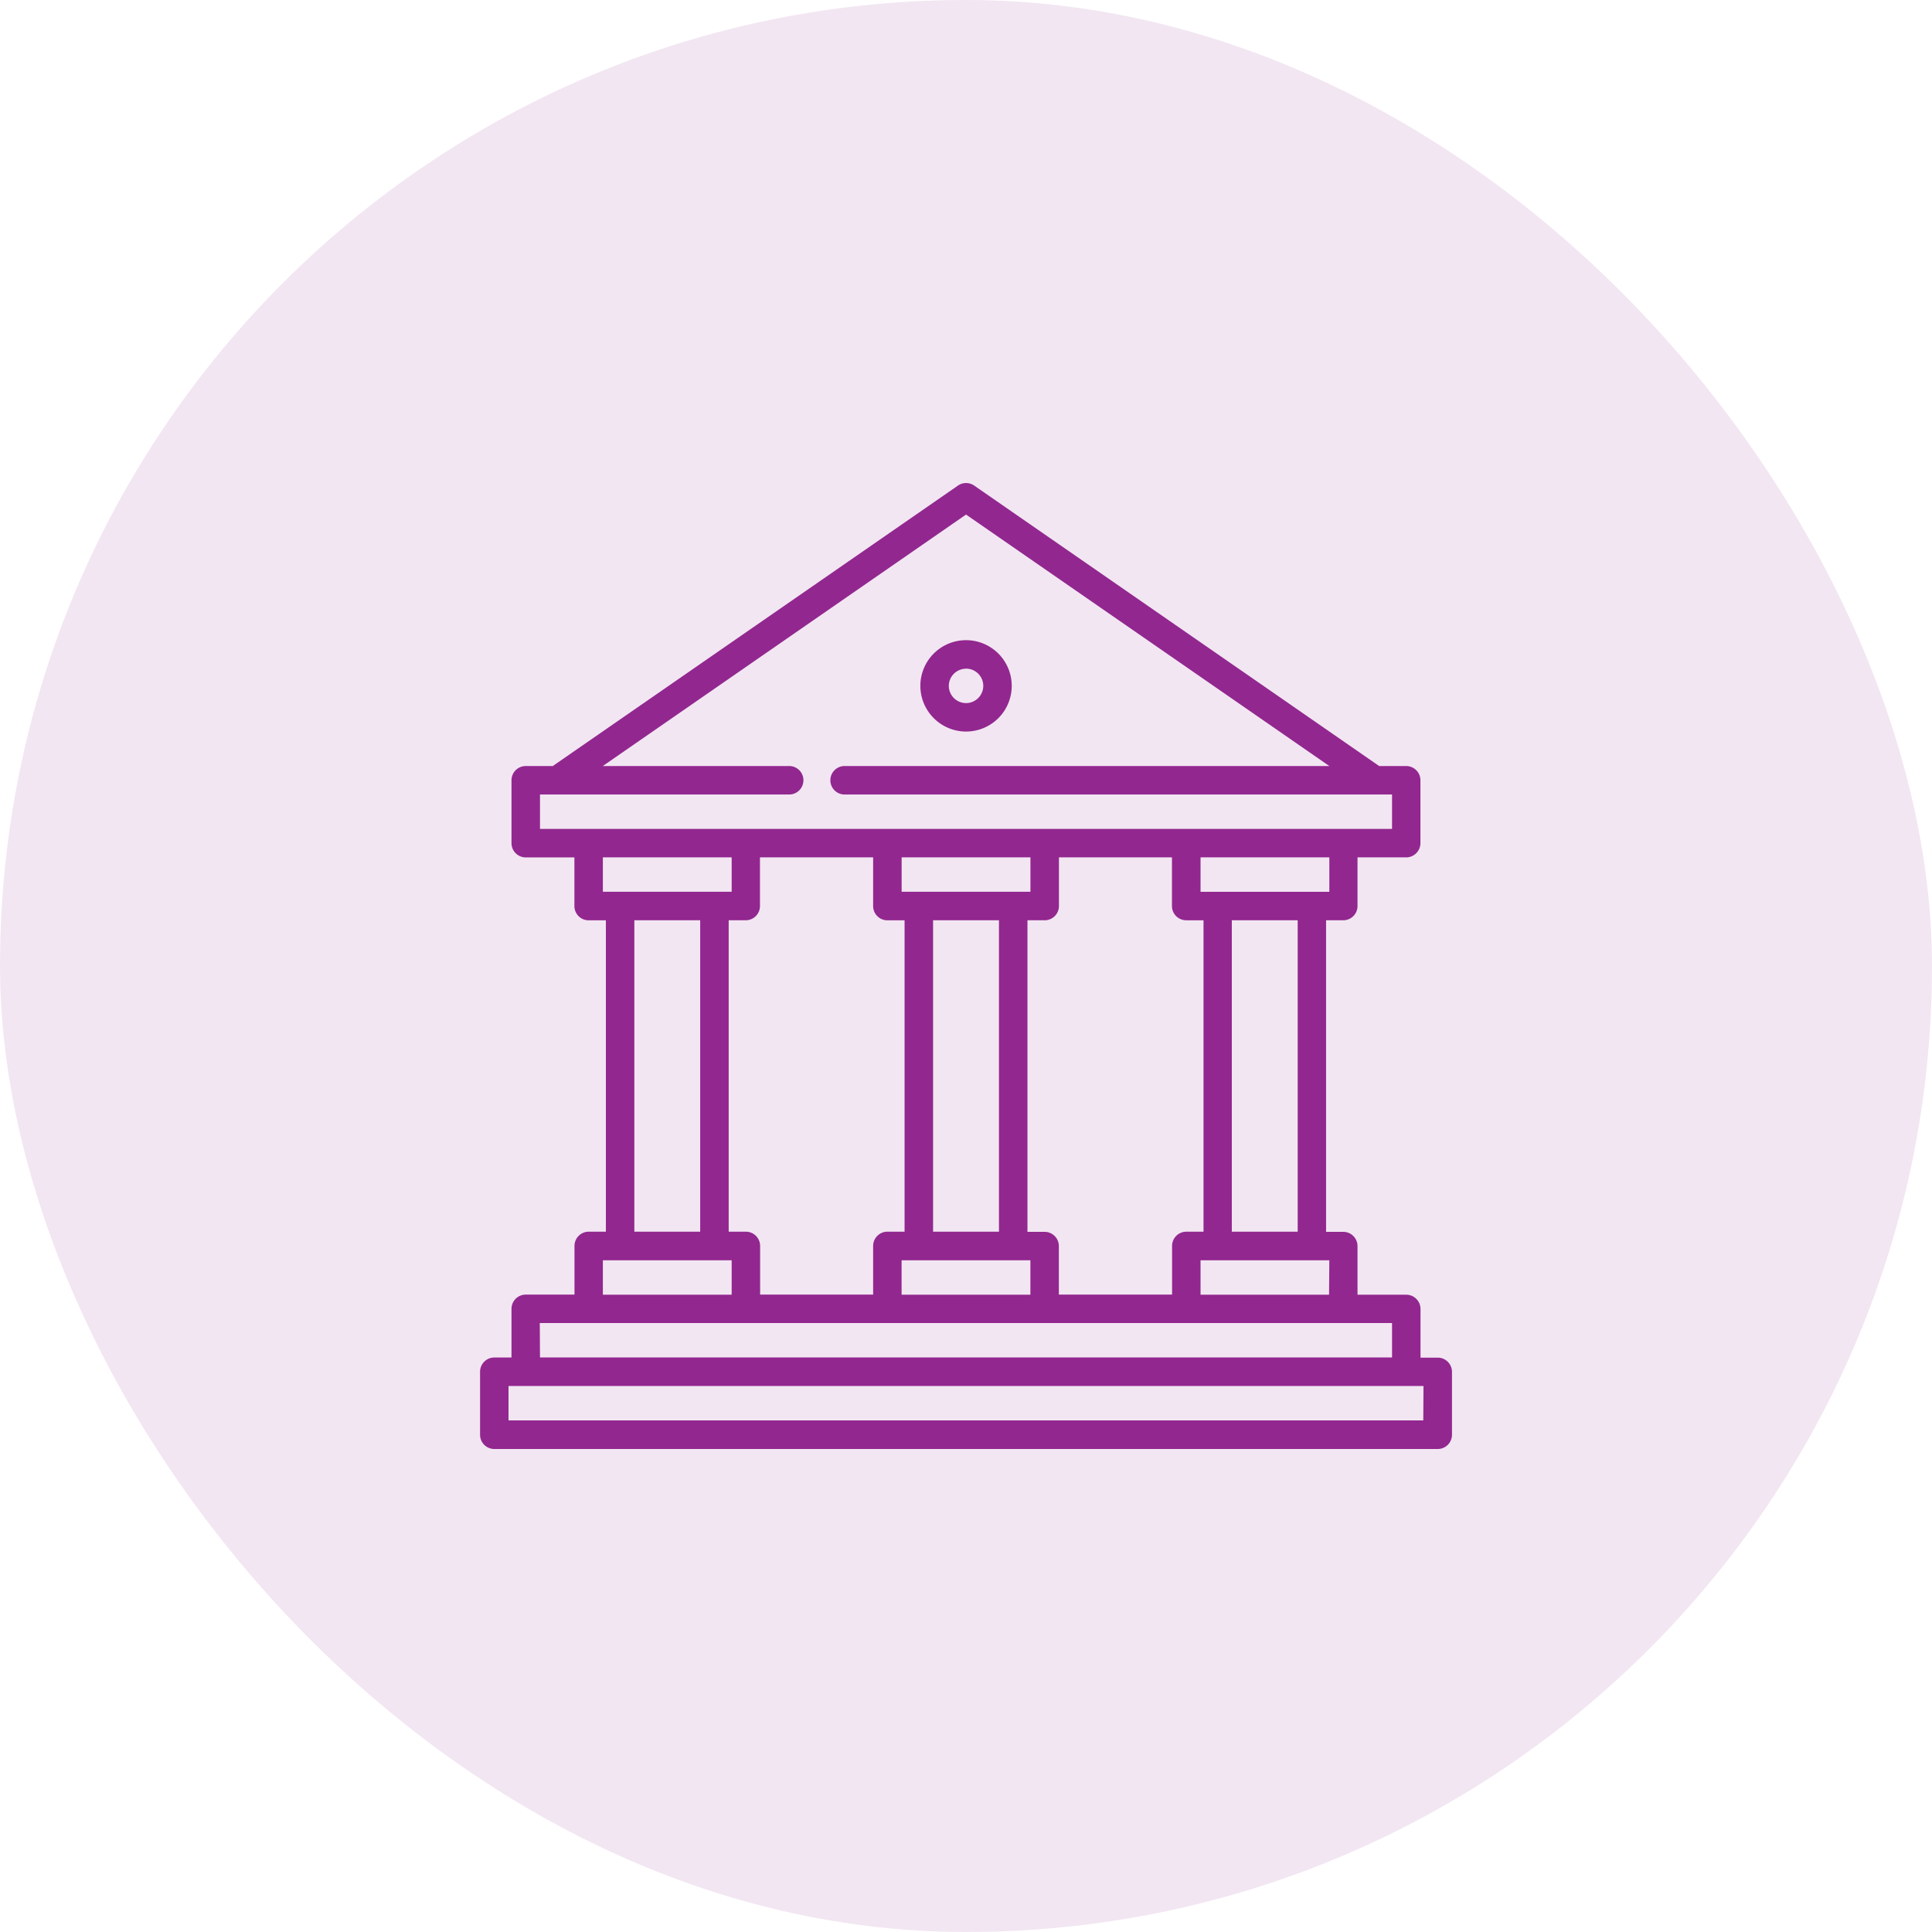
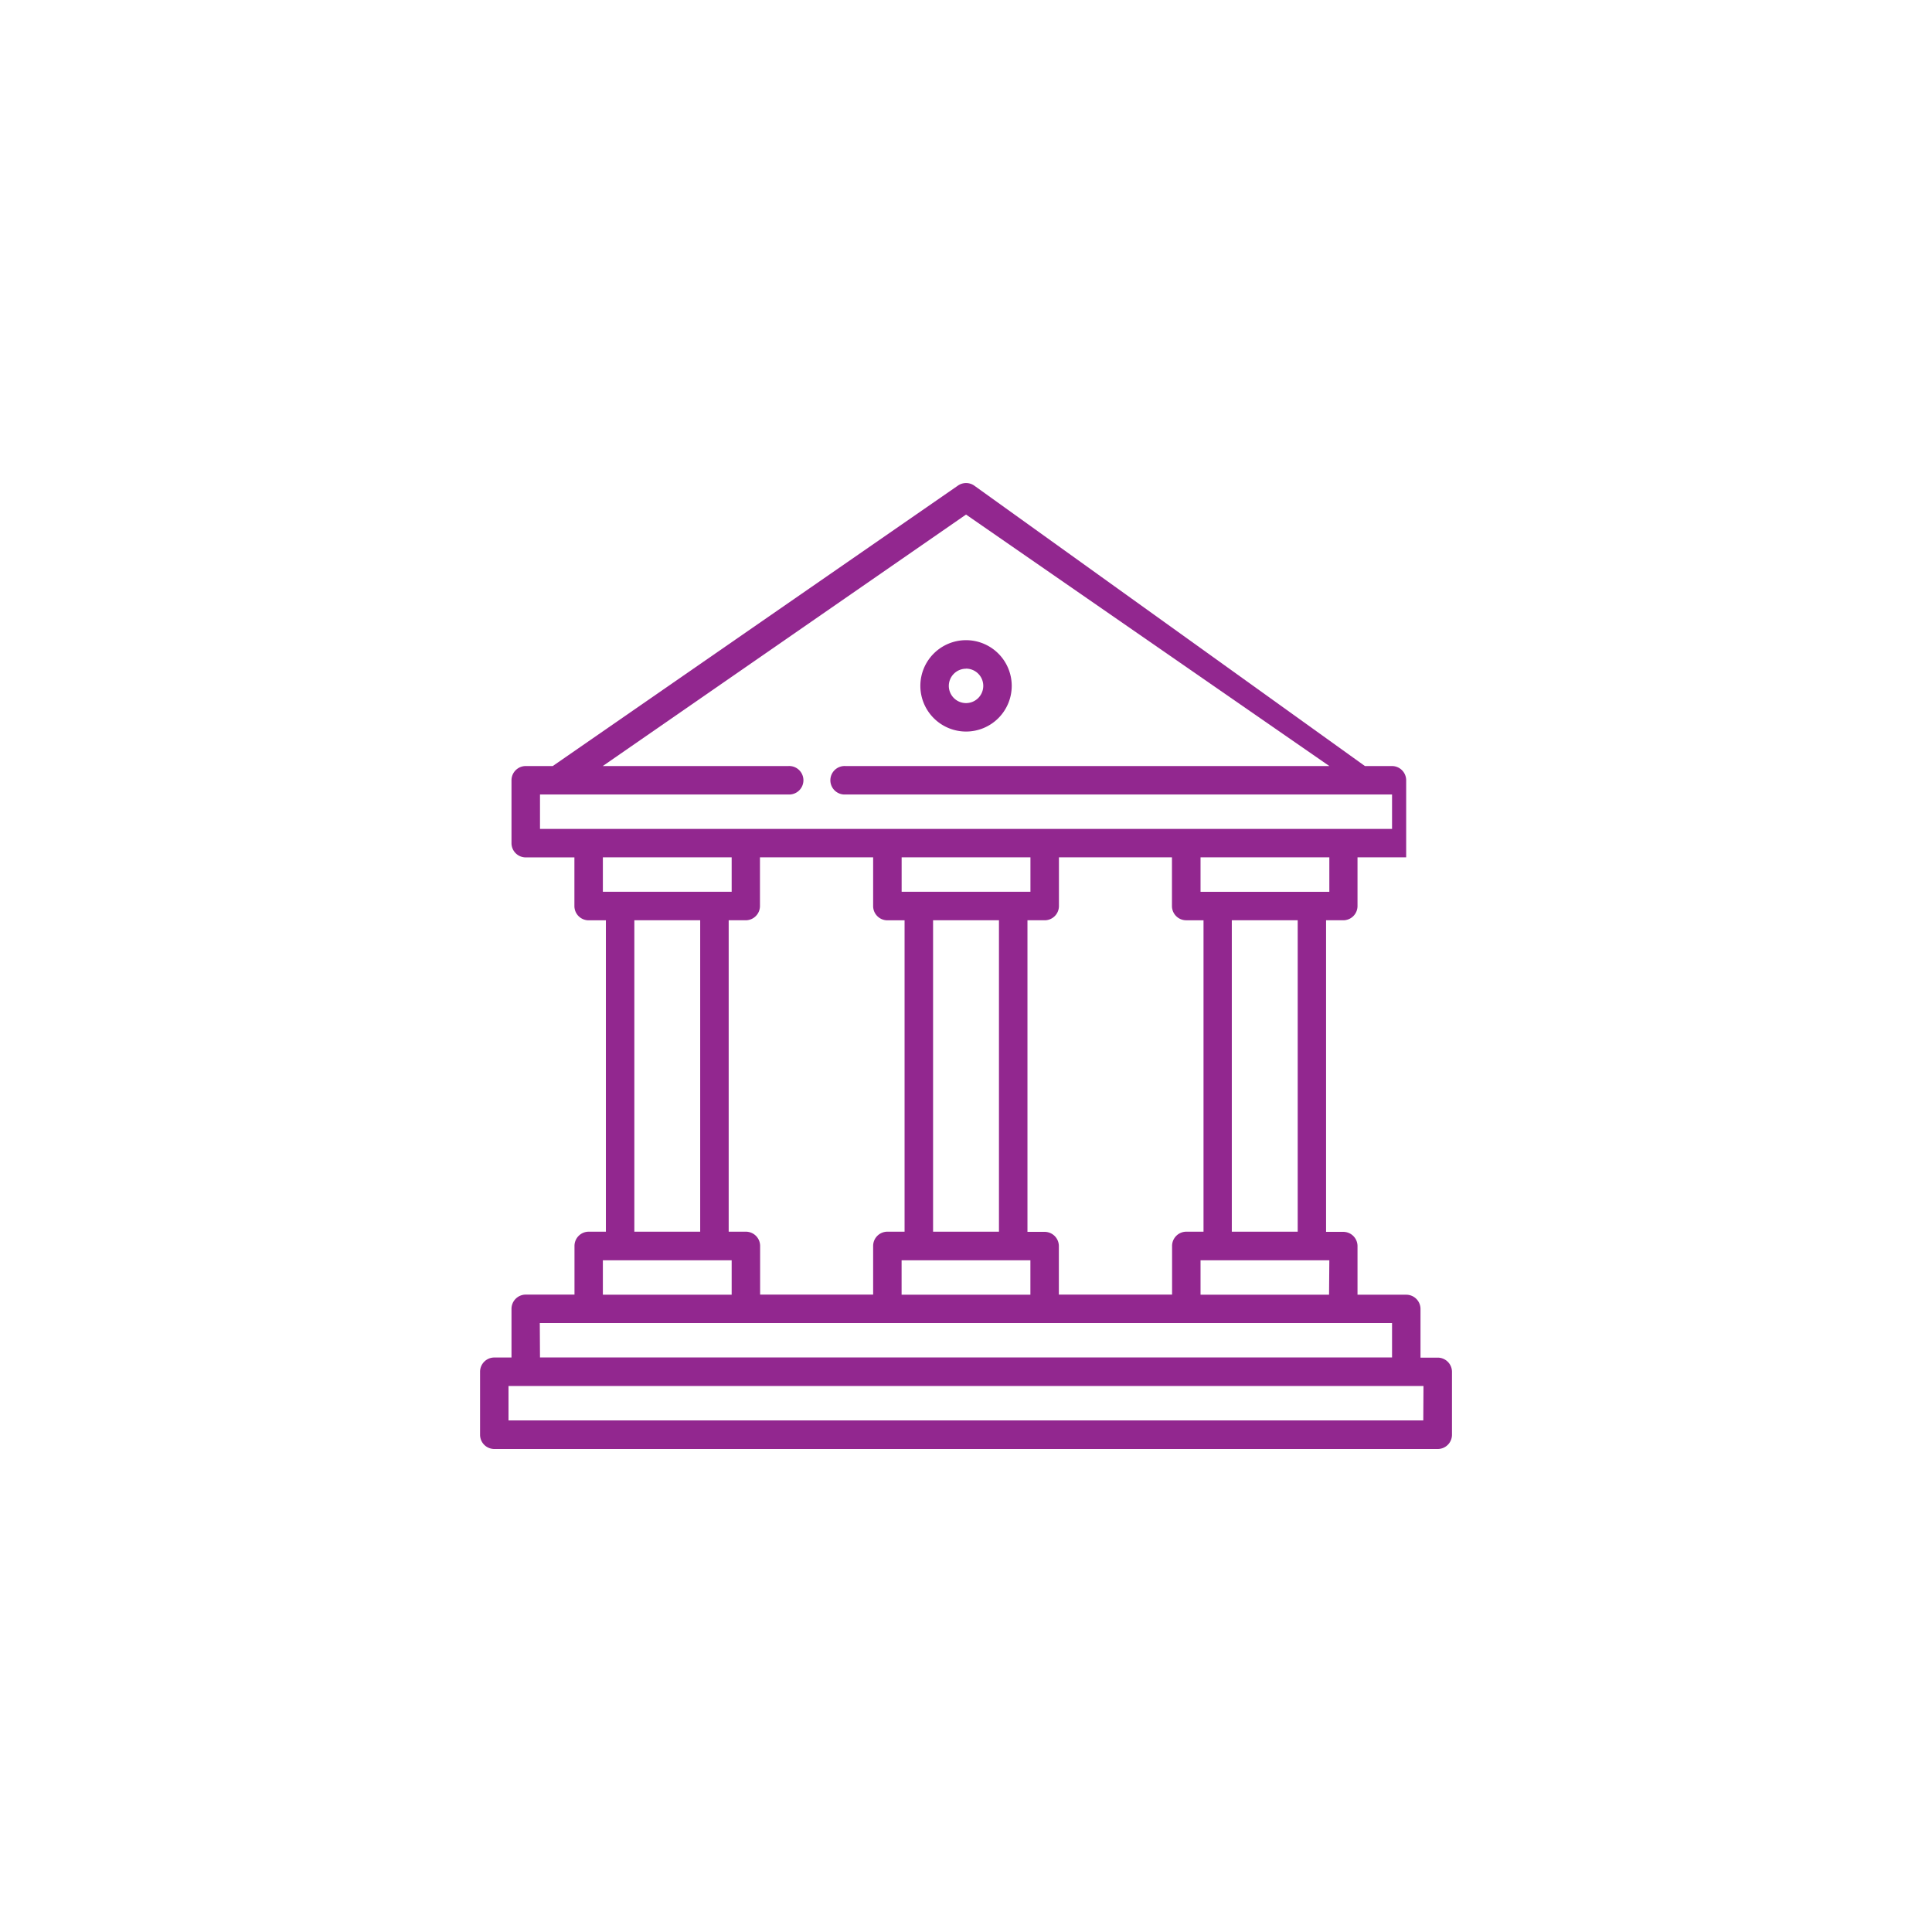
<svg xmlns="http://www.w3.org/2000/svg" width="48" height="48" viewBox="0 0 48 48">
  <g id="Group_57323" data-name="Group 57323" transform="translate(-152 -1238)">
-     <rect id="Rectangle_9850" data-name="Rectangle 9850" width="48" height="48" rx="24" transform="translate(152 1238)" fill="#f2e6f2" />
    <g id="government" transform="translate(163.927 1249.501)">
      <path id="Path_86414" data-name="Path 86414" d="M233.069,85.6a1.135,1.135,0,1,0-1.135-1.135A1.136,1.136,0,0,0,233.069,85.6Zm0-1.563a.428.428,0,1,1-.428.428A.428.428,0,0,1,233.069,84.039Zm0,0" transform="translate(-220.995 -78.926)" fill="#92278f" />
-       <path id="Path_86415" data-name="Path 86415" d="M23.793,22.229h-.428V21.02a.354.354,0,0,0-.354-.354H21.8V19.458a.354.354,0,0,0-.354-.354h-.427V11.363h.427a.354.354,0,0,0,.354-.354V9.8h1.209a.354.354,0,0,0,.354-.354V7.885a.354.354,0,0,0-.354-.354h-.671L12.275.562a.354.354,0,0,0-.4,0L1.806,7.531H1.135a.354.354,0,0,0-.354.354V9.447a.354.354,0,0,0,.354.354H2.344V11.01a.354.354,0,0,0,.354.354h.428V19.1H2.7a.354.354,0,0,0-.354.354v1.209H1.135a.354.354,0,0,0-.354.354v1.209H.354A.354.354,0,0,0,0,22.583v1.562a.354.354,0,0,0,.354.354H23.793a.354.354,0,0,0,.354-.354V22.583A.354.354,0,0,0,23.793,22.229Zm-2.7-1.563H17.9v-.855h3.2ZM18.677,19.1V11.363h1.637V19.1ZM21.1,10.656H17.9V9.8h3.2Zm-3.553.707h.427V19.1h-.427a.354.354,0,0,0-.354.354v1.209H14.38V19.458a.354.354,0,0,0-.354-.354H13.6V11.363h.428a.354.354,0,0,0,.354-.354V9.8h2.808V11.01A.354.354,0,0,0,17.543,11.363ZM10.474,9.8h3.2v.855h-3.2Zm.781,1.563h1.637V19.1H11.255Zm2.418,8.448v.855h-3.2v-.855ZM1.489,8.238H7.661a.354.354,0,1,0,0-.707H3.049l9.025-6.248L21.1,7.531H9.076a.354.354,0,1,0,0,.707H22.658v.855H1.489ZM3.051,9.8h3.2v.855h-3.2Zm2.418,1.563V19.1H3.833V11.363ZM3.051,19.811h3.2v.855h-3.2ZM6.6,19.1H6.177V11.363H6.6a.354.354,0,0,0,.354-.354V9.8H9.766V11.01a.354.354,0,0,0,.354.354h.427V19.1H10.12a.354.354,0,0,0-.354.354v1.209H6.958V19.458A.354.354,0,0,0,6.6,19.1Zm-5.116,2.27H22.658v.855H1.489Zm21.95,2.418H.707v-.855H23.439Zm0,0" fill="#92278f" />
+       <path id="Path_86415" data-name="Path 86415" d="M23.793,22.229h-.428V21.02a.354.354,0,0,0-.354-.354H21.8V19.458a.354.354,0,0,0-.354-.354h-.427V11.363h.427a.354.354,0,0,0,.354-.354V9.8h1.209V7.885a.354.354,0,0,0-.354-.354h-.671L12.275.562a.354.354,0,0,0-.4,0L1.806,7.531H1.135a.354.354,0,0,0-.354.354V9.447a.354.354,0,0,0,.354.354H2.344V11.01a.354.354,0,0,0,.354.354h.428V19.1H2.7a.354.354,0,0,0-.354.354v1.209H1.135a.354.354,0,0,0-.354.354v1.209H.354A.354.354,0,0,0,0,22.583v1.562a.354.354,0,0,0,.354.354H23.793a.354.354,0,0,0,.354-.354V22.583A.354.354,0,0,0,23.793,22.229Zm-2.7-1.563H17.9v-.855h3.2ZM18.677,19.1V11.363h1.637V19.1ZM21.1,10.656H17.9V9.8h3.2Zm-3.553.707h.427V19.1h-.427a.354.354,0,0,0-.354.354v1.209H14.38V19.458a.354.354,0,0,0-.354-.354H13.6V11.363h.428a.354.354,0,0,0,.354-.354V9.8h2.808V11.01A.354.354,0,0,0,17.543,11.363ZM10.474,9.8h3.2v.855h-3.2Zm.781,1.563h1.637V19.1H11.255Zm2.418,8.448v.855h-3.2v-.855ZM1.489,8.238H7.661a.354.354,0,1,0,0-.707H3.049l9.025-6.248L21.1,7.531H9.076a.354.354,0,1,0,0,.707H22.658v.855H1.489ZM3.051,9.8h3.2v.855h-3.2Zm2.418,1.563V19.1H3.833V11.363ZM3.051,19.811h3.2v.855h-3.2ZM6.6,19.1H6.177V11.363H6.6a.354.354,0,0,0,.354-.354V9.8H9.766V11.01a.354.354,0,0,0,.354.354h.427V19.1H10.12a.354.354,0,0,0-.354.354v1.209H6.958V19.458A.354.354,0,0,0,6.6,19.1Zm-5.116,2.27H22.658v.855H1.489Zm21.95,2.418H.707v-.855H23.439Zm0,0" fill="#92278f" />
    </g>
  </g>
</svg>